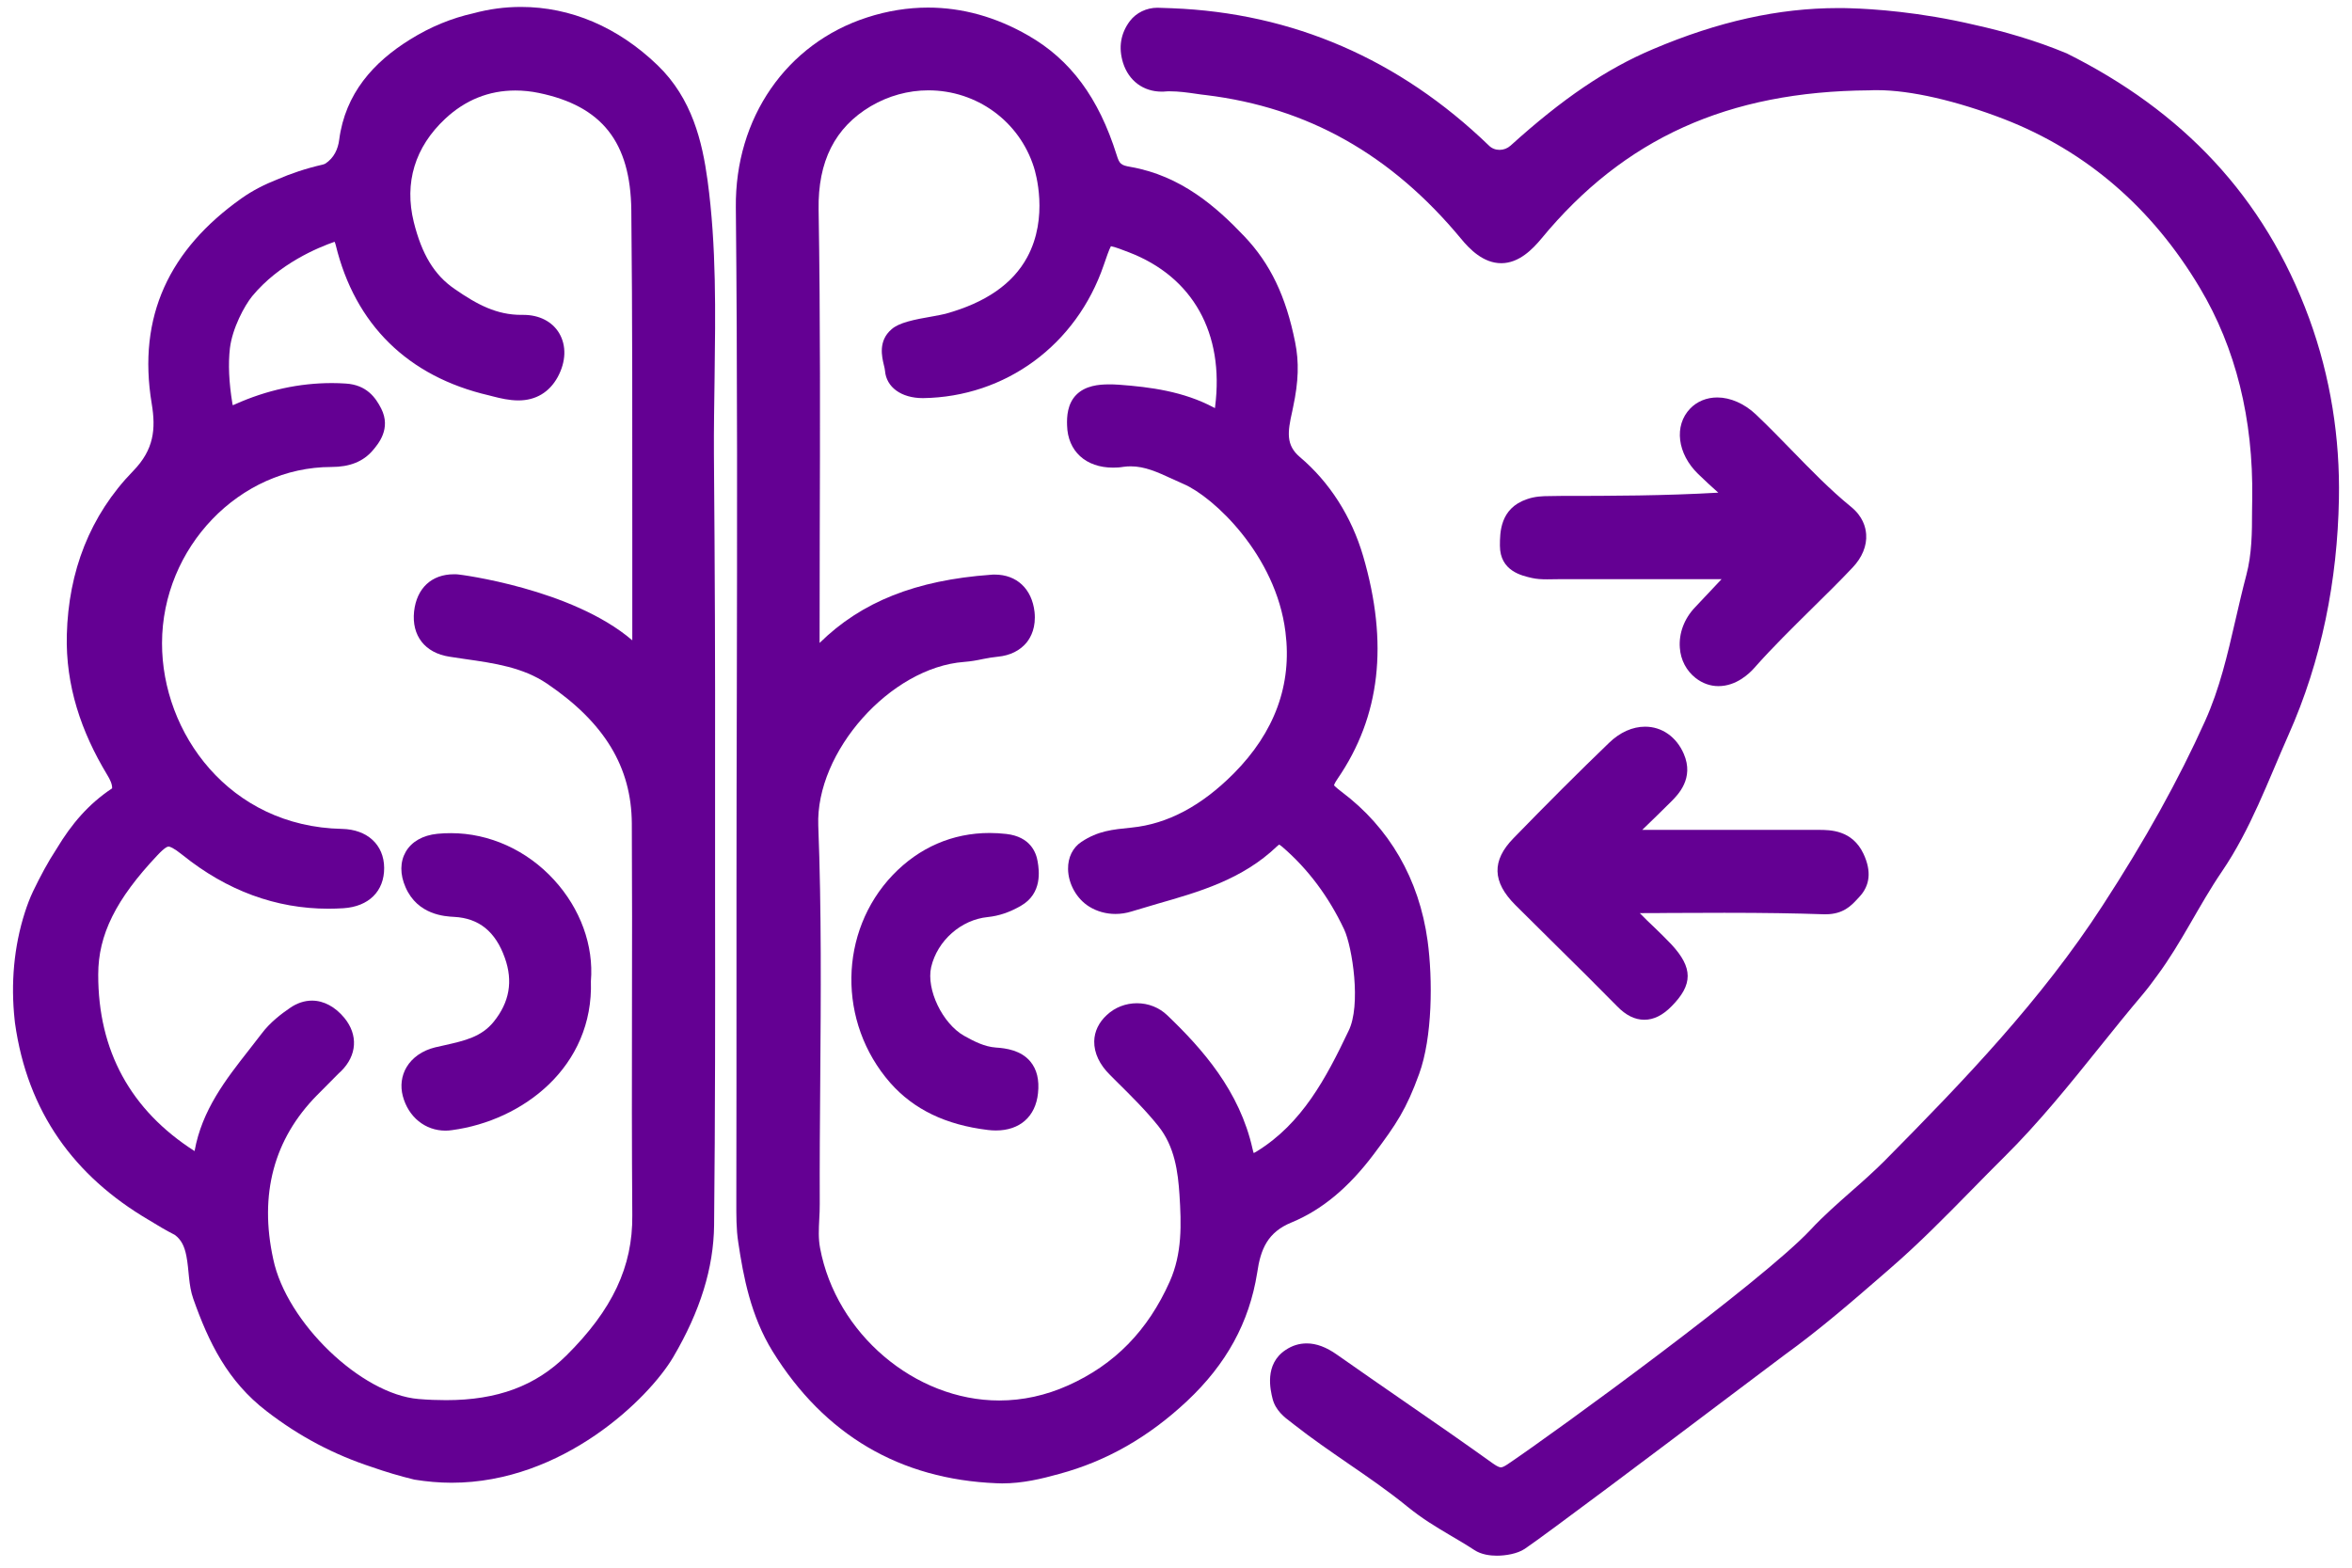
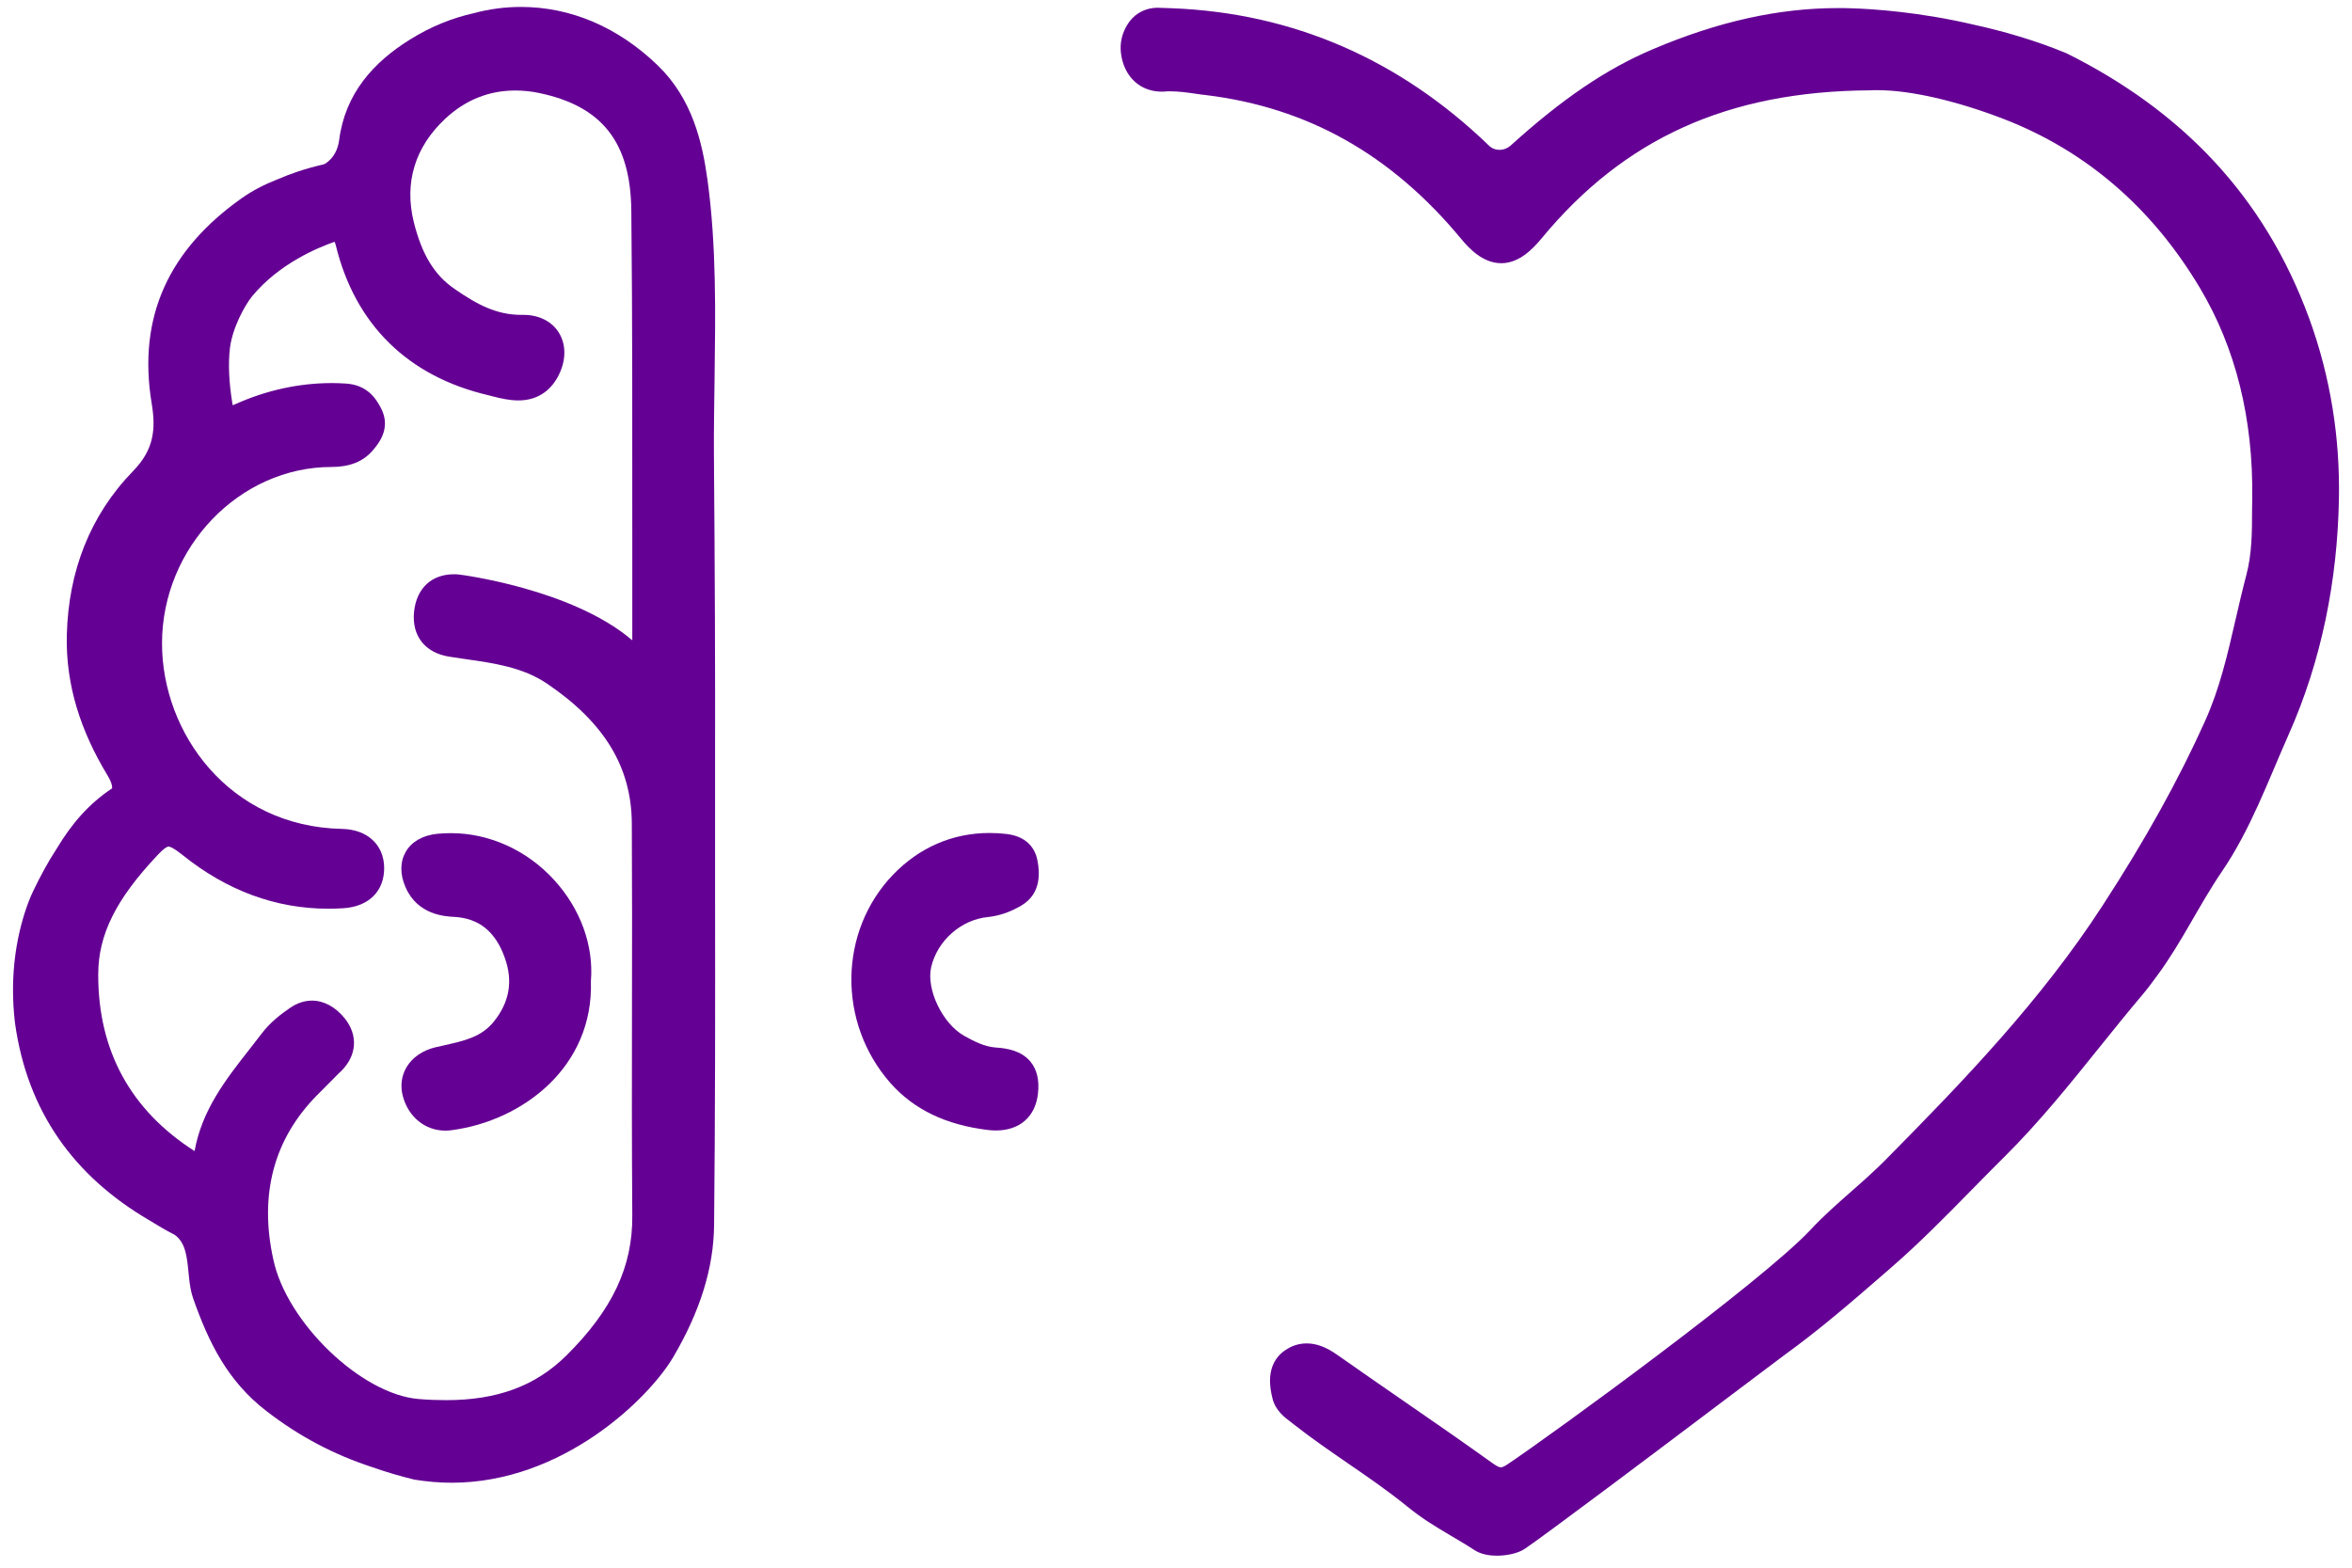
<svg xmlns="http://www.w3.org/2000/svg" width="168" height="112" viewBox="0 0 168 112" fill="none">
  <path d="M164.939 22.741C161.738 14.002 155.826 7.903 147.623 3.813C145.38 2.879 143.113 2.236 141.057 1.78C137.143 0.857 133.778 0.635 132.142 0.589C131.862 0.577 131.57 0.577 131.289 0.577C127.048 0.577 122.725 1.535 118.075 3.51C114.733 4.923 111.59 7.062 107.898 10.403C107.676 10.602 107.395 10.707 107.115 10.707C106.823 10.707 106.554 10.602 106.355 10.403C99.953 4.222 92.335 0.927 83.724 0.589L82.672 0.553C81.901 0.553 81.165 0.904 80.709 1.5C80.043 2.388 79.879 3.393 80.218 4.491C80.627 5.776 81.667 6.547 82.987 6.547C83.058 6.547 83.139 6.547 83.221 6.536C83.338 6.524 83.455 6.524 83.583 6.524C84.179 6.524 84.787 6.606 85.429 6.699C85.663 6.734 85.897 6.769 86.142 6.793C93.409 7.681 99.368 11.034 104.357 17.051C104.977 17.811 105.958 18.804 107.232 18.804C108.505 18.804 109.475 17.799 110.106 17.04C116.006 9.889 123.426 6.524 133.532 6.454C133.719 6.442 133.906 6.442 134.105 6.442C136.465 6.442 139.76 7.202 143.148 8.51C149.014 10.789 153.722 14.843 157.134 20.568C159.693 24.856 160.955 29.927 160.873 35.617L160.861 36.517C160.861 38.024 160.85 39.59 160.452 41.085C160.172 42.148 159.927 43.212 159.681 44.275C159.097 46.81 158.548 49.194 157.508 51.507C155.627 55.69 153.232 60.013 150.182 64.699C145.812 71.44 140.321 77.165 134.619 82.926C133.883 83.662 133.065 84.398 132.259 85.099C131.266 85.975 130.238 86.875 129.338 87.845C125.914 91.513 111.169 102.263 107.687 104.611C107.477 104.751 107.313 104.833 107.208 104.833C107.127 104.833 106.963 104.786 106.636 104.553C104.579 103.081 102.5 101.632 100.408 100.195C98.772 99.061 97.125 97.928 95.501 96.783C94.742 96.245 94.029 95.977 93.339 95.977C92.802 95.977 92.3 96.129 91.832 96.444C90.29 97.46 90.746 99.318 90.897 99.926C91.108 100.767 91.75 101.258 92.218 101.608L92.428 101.772C93.69 102.765 95.022 103.676 96.307 104.564C97.721 105.534 99.181 106.539 100.513 107.626C101.623 108.525 102.558 109.074 103.54 109.659C104.089 109.986 104.661 110.313 105.304 110.734C105.806 111.072 106.461 111.143 106.916 111.143C107.524 111.143 108.377 111.014 108.914 110.652C110.386 109.659 118.191 103.793 123.344 99.903C125.506 98.278 127.13 97.052 127.445 96.818C130.004 94.972 132.399 92.892 134.724 90.871L134.993 90.637C137.049 88.861 138.977 86.898 140.835 85.005C141.594 84.223 142.366 83.451 143.137 82.68C145.637 80.203 147.845 77.458 149.984 74.794C150.988 73.543 151.993 72.293 153.033 71.066C153.407 70.622 153.746 70.167 154.085 69.699C155.826 67.351 157.064 64.675 158.712 62.257C160.756 59.254 161.995 55.819 163.455 52.524C165.839 47.184 166.96 41.436 167.066 35.641C167.147 31.329 166.481 26.959 164.939 22.741Z" fill="#640093" />
  <path d="M50.539 12.88C50.165 10.158 49.453 7.05 46.964 4.655C44.136 1.932 40.76 0.495 37.208 0.495C36.063 0.495 34.929 0.647 33.808 0.951C32.289 1.29 30.77 1.897 29.274 2.832C26.68 4.444 24.659 6.676 24.227 9.994C24.145 10.625 23.876 11.28 23.222 11.7C23.163 11.712 23.128 11.747 23.058 11.758C21.831 12.039 20.768 12.401 19.798 12.822C18.91 13.172 18.046 13.605 17.24 14.177C12.122 17.811 9.797 22.578 10.837 28.84C11.141 30.663 10.989 32.124 9.528 33.631C6.409 36.832 4.89 40.84 4.773 45.35C4.679 48.984 5.801 52.279 7.647 55.34C7.869 55.702 8.021 56.029 8.009 56.321C6.315 57.443 5.1 58.88 4.048 60.633C3.417 61.591 2.88 62.607 2.366 63.67C2.132 64.161 1.945 64.664 1.782 65.166C0.987 67.643 0.765 70.272 1.046 72.866C1.057 72.983 1.069 73.064 1.069 73.076C1.957 79.444 5.299 84.024 10.603 87.144C11.211 87.518 11.83 87.891 12.496 88.23C12.94 88.569 13.174 89.013 13.314 89.737C13.512 90.742 13.454 91.794 13.805 92.787C14.903 95.895 16.247 98.676 19.051 100.826C21.399 102.637 23.853 103.922 26.564 104.81C27.533 105.149 28.538 105.452 29.601 105.709C30.478 105.85 31.366 105.931 32.254 105.931C40.222 105.931 46.356 99.891 48.086 96.958C50.025 93.663 50.971 90.579 51.007 87.541C51.088 79.689 51.088 71.709 51.077 63.998C51.077 60.726 51.077 57.466 51.077 54.195C51.088 47.874 51.065 41.179 50.995 32.498C50.983 30.651 51.018 28.805 51.042 26.959C51.1 22.368 51.182 17.612 50.539 12.88ZM22.638 78.252L22.743 78.147C23.222 77.656 23.713 77.165 24.203 76.675L24.367 76.523C25.5 75.401 25.594 73.941 24.601 72.726C23.946 71.931 23.128 71.487 22.287 71.487C21.75 71.487 21.212 71.662 20.71 72.013C20.126 72.41 19.284 73.041 18.677 73.859C18.385 74.245 18.093 74.618 17.789 75.004C16.13 77.119 14.424 79.304 13.898 82.236C9.33 79.315 7.004 75.062 7.016 69.618C7.016 66.79 8.278 64.243 11.246 61.1C11.772 60.539 11.97 60.481 12.04 60.481C12.134 60.481 12.391 60.563 13.045 61.088C16.212 63.636 19.717 64.921 23.456 64.921C23.806 64.921 24.168 64.909 24.53 64.886C26.341 64.769 27.451 63.67 27.44 62C27.428 60.352 26.236 59.254 24.425 59.219C16.363 59.055 11.561 52.349 11.573 45.946C11.585 39.122 17.099 33.362 23.677 33.362C24.974 33.362 25.944 32.977 26.622 32.182C27.019 31.715 27.954 30.628 27.23 29.191C26.832 28.408 26.19 27.497 24.706 27.403C24.367 27.38 24.04 27.368 23.713 27.368C21.376 27.368 19.051 27.871 16.807 28.876C16.737 28.911 16.679 28.934 16.62 28.946C16.609 28.911 16.609 28.864 16.597 28.817C16.352 27.322 16.293 26.001 16.422 24.88C16.597 23.442 17.462 21.842 18.011 21.164C19.95 18.816 22.731 17.682 23.899 17.273C23.923 17.332 23.958 17.402 23.981 17.507C25.36 23.185 29.134 26.901 34.918 28.245L35.233 28.326C35.736 28.455 36.366 28.607 37.032 28.607C38.271 28.607 39.241 28.023 39.837 26.936C40.432 25.838 40.468 24.693 39.942 23.805C39.451 22.975 38.516 22.496 37.395 22.496H37.243C35.49 22.496 34.111 21.783 32.464 20.638C31.015 19.645 30.127 18.161 29.555 15.86C28.865 13.055 29.636 10.508 31.798 8.487C33.235 7.143 34.918 6.466 36.81 6.466C37.359 6.466 37.932 6.524 38.493 6.641C43.003 7.576 45.036 10.158 45.094 15.018C45.176 22.718 45.164 30.546 45.164 38.118C45.164 40.653 45.164 43.2 45.164 45.747C40.865 42.055 32.814 41.039 32.721 41.039C32.627 41.027 32.522 41.027 32.429 41.027C30.828 41.027 29.765 42.02 29.578 43.679C29.391 45.408 30.349 46.647 32.102 46.916C32.464 46.974 32.826 47.021 33.188 47.079C35.327 47.383 37.348 47.675 39.077 48.843C43.178 51.624 45.106 54.802 45.13 58.833C45.153 63.285 45.153 67.725 45.141 72.177C45.129 77.06 45.129 81.944 45.164 86.828C45.2 90.497 43.739 93.582 40.456 96.841C38.259 99.015 35.525 100.031 31.868 100.031C31.237 100.031 30.595 100.008 29.893 99.949C25.804 99.611 20.464 94.481 19.518 89.96C18.502 85.321 19.565 81.372 22.638 78.252Z" fill="#640093" />
-   <path d="M92.262 87.331C94.412 86.443 96.328 84.854 98.127 82.459C99.751 80.297 100.452 79.245 101.364 76.733C102.322 74.116 102.345 69.968 101.971 67.211C101.364 62.794 99.237 59.126 95.826 56.567C95.405 56.251 95.3 56.111 95.288 56.111C95.288 56.111 95.3 55.983 95.545 55.632C98.595 51.18 99.191 45.981 97.368 39.73C96.538 36.903 94.973 34.449 92.846 32.65C91.841 31.797 91.97 30.862 92.297 29.413L92.367 29.074C92.753 27.263 92.799 25.873 92.507 24.436C91.853 21.176 90.743 18.839 88.874 16.876C86.887 14.785 84.364 12.553 80.741 11.922C80.064 11.805 79.959 11.712 79.76 11.069C78.475 6.98 76.465 4.269 73.451 2.54C71.137 1.208 68.73 0.542 66.288 0.542C64.851 0.542 63.379 0.776 61.942 1.243C56.182 3.101 52.489 8.429 52.56 14.82C52.676 26.387 52.653 38.141 52.63 49.521C52.618 54.172 52.606 58.81 52.606 63.46V69.466C52.606 74.805 52.606 80.145 52.595 85.485V85.835C52.595 86.805 52.583 87.81 52.735 88.768C53.097 91.198 53.623 94.014 55.188 96.549C58.892 102.52 64.279 105.686 71.184 105.967C71.312 105.967 71.441 105.978 71.581 105.978C73.053 105.978 74.397 105.651 75.659 105.301C79.035 104.389 82.027 102.683 84.784 100.101C87.6 97.461 89.236 94.47 89.797 90.941C90.042 89.235 90.544 88.032 92.262 87.331ZM83.382 72.539C82.798 71.978 82.027 71.674 81.209 71.674C80.414 71.674 79.643 71.966 79.059 72.515C78.486 73.041 78.171 73.695 78.159 74.397C78.148 75.226 78.533 76.056 79.293 76.803L79.748 77.259C80.811 78.311 81.816 79.304 82.728 80.437C83.919 81.921 84.141 83.744 84.247 85.333C84.387 87.471 84.445 89.551 83.557 91.549C81.992 95.066 79.608 97.496 76.29 98.98C74.701 99.692 73.053 100.055 71.371 100.055C65.342 100.055 59.722 95.276 58.577 89.165C58.448 88.487 58.483 87.821 58.518 87.109C58.542 86.746 58.553 86.384 58.553 86.01C58.542 83.043 58.565 80.075 58.589 77.107C58.635 71.172 58.682 65.026 58.448 58.985C58.25 53.704 63.601 47.687 68.859 47.29C69.338 47.255 69.793 47.173 70.226 47.079C70.576 47.009 70.927 46.951 71.277 46.916C72.154 46.834 72.866 46.472 73.334 45.899C73.649 45.502 74.011 44.801 73.895 43.714C73.708 42.067 72.621 41.05 71.055 41.05C70.962 41.05 70.868 41.05 70.775 41.062C65.424 41.448 61.533 42.99 58.542 45.934C58.542 43.399 58.553 40.875 58.553 38.363C58.577 30.687 58.6 22.765 58.472 14.983C58.413 11.525 59.64 9.106 62.199 7.587C63.449 6.851 64.874 6.454 66.312 6.454C69.77 6.454 72.808 8.662 73.848 11.945C73.965 12.308 74.923 15.521 73.369 18.383C72.341 20.276 70.413 21.62 67.55 22.414C67.433 22.449 67.001 22.531 66.686 22.59C65.272 22.835 64.22 23.045 63.683 23.524C62.713 24.354 62.993 25.487 63.134 26.083C63.169 26.223 63.204 26.364 63.215 26.492C63.309 27.66 64.372 28.443 65.926 28.443C71.826 28.362 76.886 24.646 78.837 18.944C79.024 18.395 79.222 17.823 79.351 17.589C79.632 17.636 80.204 17.858 80.625 18.021C85.205 19.774 87.46 23.805 86.794 29.051C86.794 29.086 86.782 29.121 86.782 29.156C86.759 29.144 86.724 29.133 86.689 29.109C84.539 27.964 82.167 27.649 79.924 27.485C79.655 27.462 79.409 27.462 79.187 27.462C78.51 27.462 77.528 27.544 76.874 28.21C76.243 28.852 76.196 29.764 76.22 30.395C76.266 32.229 77.552 33.409 79.503 33.409C79.737 33.409 79.982 33.397 80.251 33.351C80.426 33.327 80.601 33.316 80.765 33.316C81.77 33.316 82.669 33.724 83.709 34.204C83.978 34.332 84.258 34.449 84.539 34.578C86.665 35.489 91.14 39.648 91.818 45.151C92.297 48.914 91.047 52.314 88.126 55.258C85.824 57.572 83.405 58.868 80.823 59.126C79.433 59.266 78.44 59.359 77.248 60.142C76.629 60.551 76.278 61.252 76.29 62.082C76.302 63.145 76.909 64.22 77.797 64.769C78.358 65.119 79.012 65.295 79.678 65.295C80.064 65.295 80.449 65.236 80.823 65.119C81.431 64.932 82.05 64.757 82.669 64.57C85.649 63.717 88.733 62.841 91.222 60.458C91.304 60.387 91.35 60.352 91.362 60.341C91.397 60.352 91.479 60.399 91.596 60.504C93.43 62.082 94.914 64.068 96.013 66.405C96.585 67.632 97.251 71.826 96.316 73.672C94.704 77.06 92.998 80.262 89.785 82.248C89.68 82.307 89.61 82.353 89.551 82.377C89.528 82.307 89.493 82.213 89.469 82.085C88.546 77.937 85.882 74.934 83.382 72.539Z" fill="#640093" />
-   <path d="M108.235 64.652C109.193 65.61 110.163 66.568 111.121 67.515C112.593 68.963 114.054 70.412 115.502 71.885C116.133 72.539 116.776 72.854 117.454 72.854C118.12 72.854 118.762 72.539 119.393 71.896C120.936 70.342 120.935 69.139 119.382 67.468C119.008 67.071 118.61 66.685 118.213 66.299C117.851 65.961 117.489 65.61 117.127 65.236C117.839 65.236 118.54 65.236 119.241 65.225C120.562 65.225 121.87 65.213 123.167 65.213C126.03 65.213 128.226 65.248 130.271 65.318H130.411C131.661 65.318 132.246 64.687 132.666 64.231L132.806 64.08C133.578 63.262 133.683 62.233 133.11 61.007C132.304 59.289 130.727 59.289 129.885 59.289H117.302C117.991 58.623 118.68 57.957 119.358 57.279C119.861 56.777 121.029 55.609 120.27 53.856C119.744 52.641 118.704 51.916 117.512 51.916C116.612 51.916 115.713 52.314 114.93 53.073C112.733 55.188 110.502 57.42 108.106 59.885C106.541 61.486 106.587 63.005 108.235 64.652Z" fill="#640093" />
-   <path d="M110.677 35.442C110.175 35.442 109.625 35.465 109.065 35.664C107.137 36.318 107.137 38.059 107.137 38.982C107.137 40.805 108.714 41.132 109.439 41.296C109.754 41.366 110.081 41.389 110.513 41.389C110.677 41.389 111.308 41.377 111.46 41.377H122.969L121.076 43.387C120.305 44.193 119.907 45.245 119.989 46.285C120.048 47.149 120.457 47.92 121.111 48.435C121.602 48.82 122.162 49.019 122.747 49.019C124.02 49.019 124.955 48.119 125.305 47.722C126.602 46.25 128.039 44.848 129.418 43.481C130.4 42.511 131.381 41.553 132.327 40.548C133.005 39.835 133.356 38.994 133.297 38.176C133.262 37.65 133.052 36.891 132.222 36.213C130.715 34.986 129.336 33.561 127.993 32.182C127.163 31.329 126.299 30.441 125.411 29.6C124.604 28.84 123.6 28.396 122.665 28.396C121.905 28.396 121.216 28.677 120.725 29.191C119.557 30.406 119.802 32.416 121.298 33.865C121.765 34.32 122.244 34.764 122.735 35.197C118.879 35.419 115.129 35.43 111.495 35.43L110.677 35.442Z" fill="#640093" />
  <path d="M32.439 65.505C34.215 65.598 35.395 66.556 36.061 68.438C36.657 70.108 36.388 71.604 35.267 72.994C34.39 74.081 33.187 74.35 31.796 74.665C31.551 74.724 31.317 74.77 31.072 74.829C30.172 75.051 29.448 75.553 29.039 76.243C28.677 76.85 28.583 77.586 28.77 78.299C29.168 79.806 30.371 80.776 31.82 80.776C31.972 80.776 32.124 80.764 32.276 80.741C37.37 80.063 42.406 76.196 42.207 70.097C42.417 67.55 41.459 64.921 39.578 62.864C37.639 60.738 34.951 59.523 32.217 59.523C31.89 59.523 31.563 59.534 31.236 59.569C30.196 59.675 29.401 60.13 28.981 60.855C28.572 61.567 28.56 62.467 28.969 63.39C29.834 65.376 31.796 65.47 32.439 65.505Z" fill="#640093" />
  <path d="M70.555 65.517C71.35 65.435 72.121 65.178 72.927 64.71C74.469 63.822 74.224 62.175 74.119 61.556C74.013 60.901 73.593 59.78 71.887 59.581C71.478 59.534 71.081 59.511 70.684 59.511C68.031 59.511 65.648 60.551 63.767 62.514C59.911 66.556 59.806 73.041 63.591 77.364C65.274 79.269 67.564 80.367 70.567 80.729C70.765 80.752 70.952 80.764 71.139 80.764C72.845 80.764 73.967 79.771 74.142 78.112C74.247 77.142 74.06 76.394 73.593 75.834C72.927 75.039 71.875 74.887 71.139 74.84C70.321 74.782 69.597 74.408 68.861 73.999C67.319 73.123 66.15 70.693 66.512 69.092C66.956 67.199 68.65 65.704 70.555 65.517Z" fill="#640093" />
</svg>